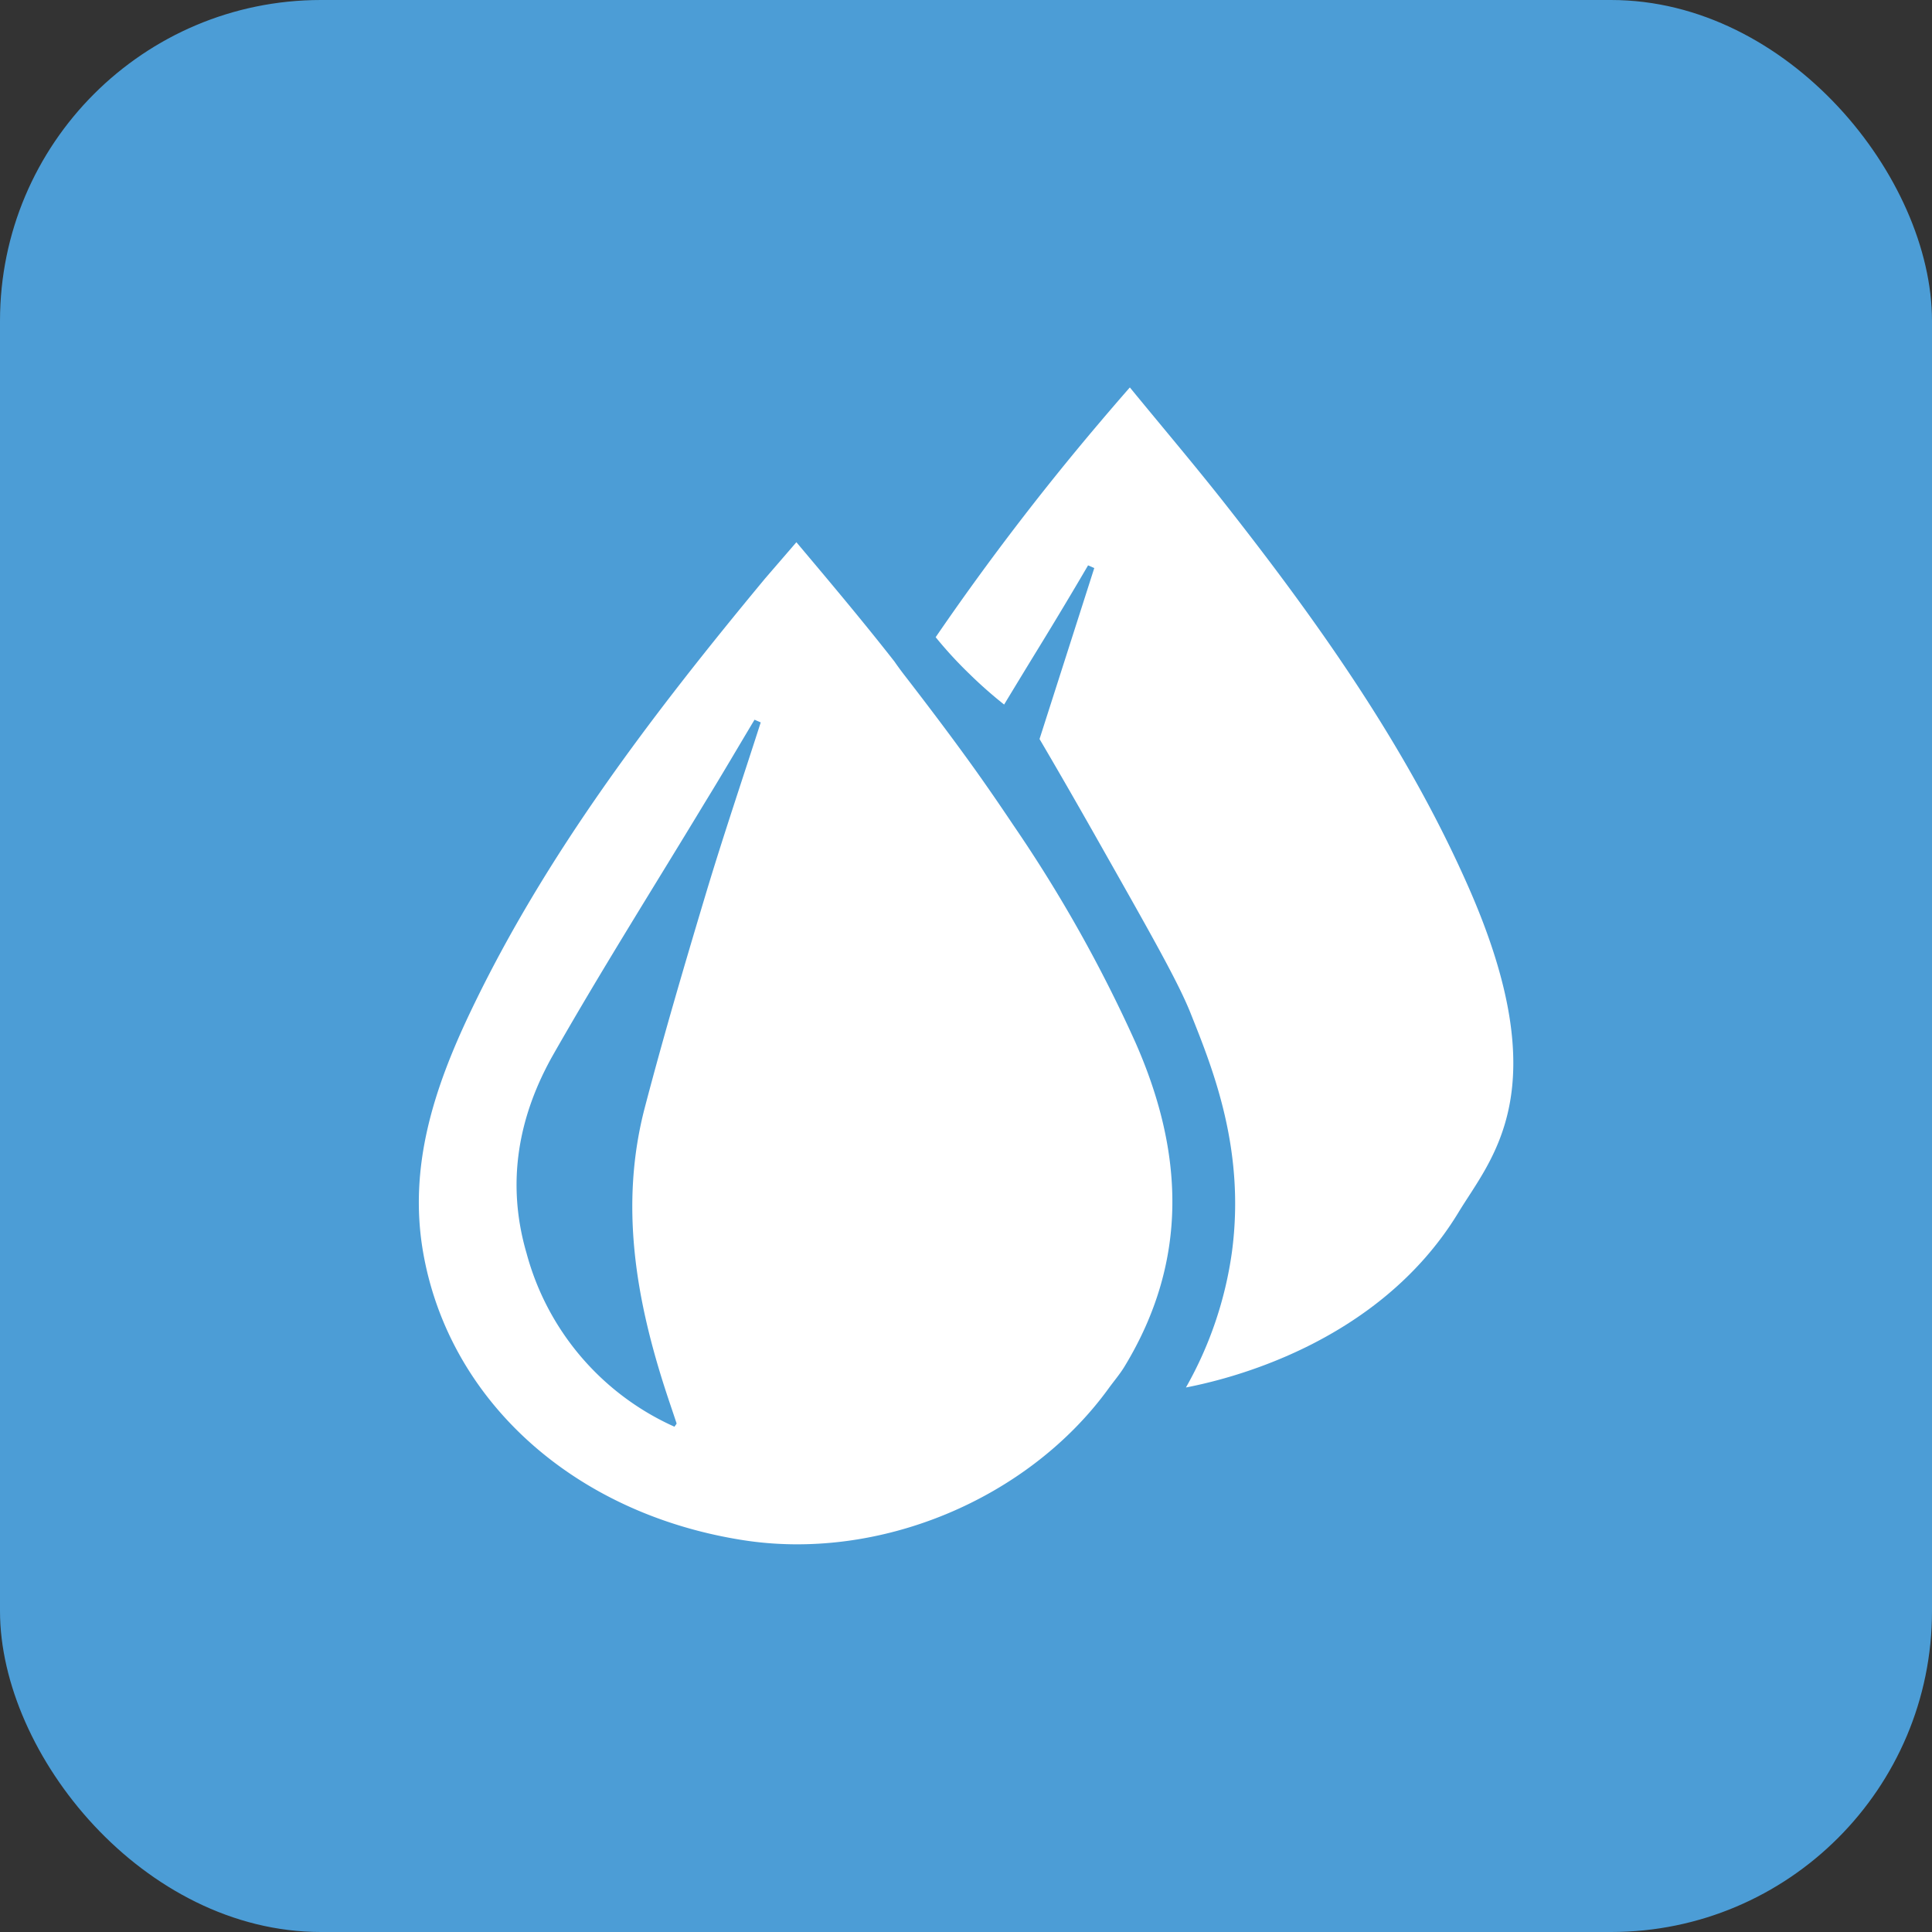
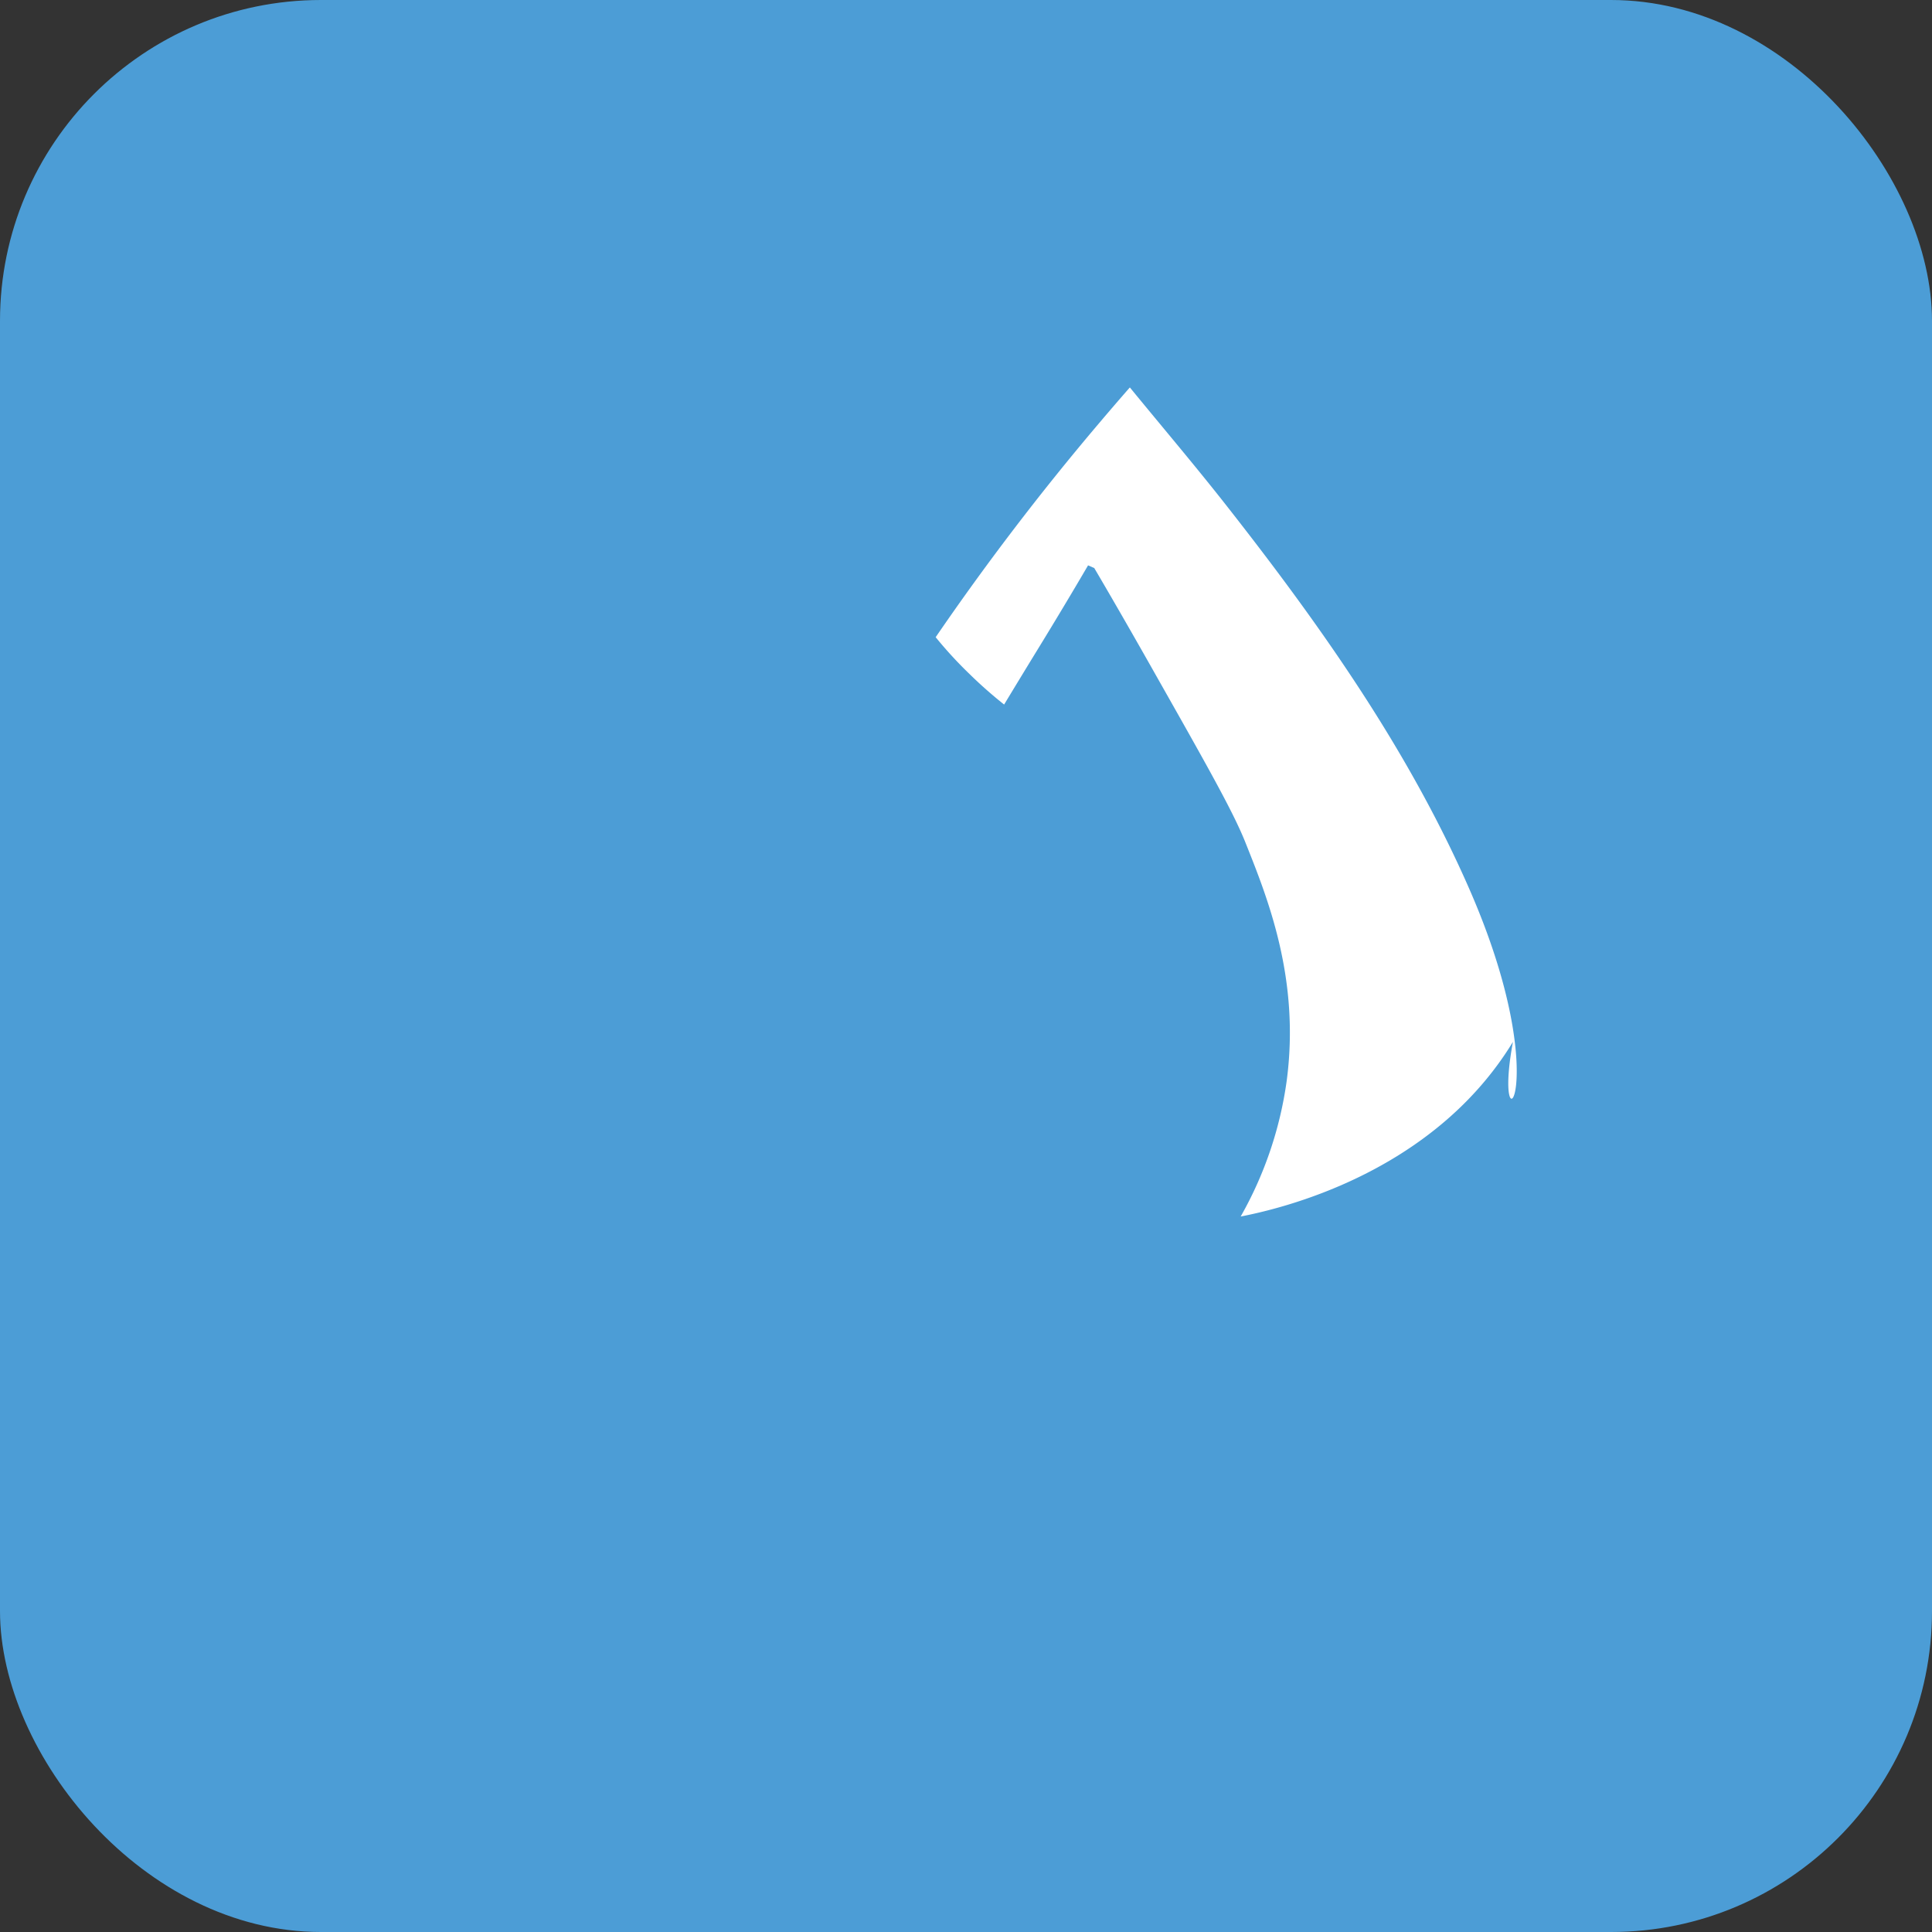
<svg xmlns="http://www.w3.org/2000/svg" viewBox="0 0 228.04 228.04">
  <rect x="0" y="0" width="228.04" height="228.04" fill="#333333" stroke="none" />
  <defs>
    <style>.cls-1{fill:#4c9dd6;}.cls-2{fill:#fff;}</style>
  </defs>
  <g id="Layer_2" data-name="Layer 2">
    <g id="Layer_1-2" data-name="Layer 1">
      <rect class="cls-1" width="228.04" height="228.04" rx="37.88" />
-       <path class="cls-2" d="M173.35,104.75C166.22,88.53,156,74,144.93,59.89c-3.72-4.75-7.64-9.36-11.57-14.16q-1.86,2.12-3.7,4.3a308.61,308.61,0,0,0-19.22,25.18,48.56,48.56,0,0,0,4,4.35,51.72,51.72,0,0,0,4.08,3.6q2-3.31,4.06-6.67,3-4.89,5.85-9.76l.73.32q-3.23,10.1-6.46,20.18c1.56,2.65,3.78,6.48,6.41,11.12,6.64,11.74,10,17.61,11.49,21.42,2.59,6.49,6.41,16,4.81,28a44.87,44.87,0,0,1-5.43,16c4.35-.85,22.57-4.9,32.14-20.62C176,136.72,183.9,128.73,173.35,104.75Z" />
-       <path class="cls-2" d="M134,123a166.24,166.24,0,0,0-14.36-25.56c-1.71-2.55-3.45-5.09-5.26-7.59-2.37-3.28-4.83-6.53-7.32-9.76-.5-.64-1-1.3-1.48-2C101.88,73.36,98,68.75,94,64c-1.42,1.65-2.59,3-3.71,4.3C77,84.33,64.37,100.86,55.49,119.51c-4.28,9-7.28,18.19-5.56,28.23,3,17.43,17.61,30.78,37.47,34,16.32,2.68,34-4.81,43.46-17.87.63-.87,1.33-1.68,1.88-2.59C140.37,148.72,139.72,135.93,134,123ZM83.33,105.44c-2.52,8.4-5,16.81-7.22,25.28-3,11.46-1.07,22.66,2.56,33.73.39,1.19.8,2.37,1.19,3.56,0,.06-.09.15-.25.39a31.34,31.34,0,0,1-17.46-20.48c-2.42-8.28-1-16.18,3.22-23.56,5.7-10,11.87-19.77,17.84-29.65,2-3.25,3.9-6.51,5.85-9.76l.73.32C87.63,92,85.36,98.69,83.33,105.44Z" />
+       <path class="cls-2" d="M173.35,104.75C166.22,88.53,156,74,144.93,59.89c-3.72-4.75-7.64-9.36-11.57-14.16q-1.86,2.12-3.7,4.3a308.61,308.61,0,0,0-19.22,25.18,48.56,48.56,0,0,0,4,4.35,51.72,51.72,0,0,0,4.08,3.6q2-3.31,4.06-6.67,3-4.89,5.85-9.76l.73.32c1.56,2.65,3.78,6.48,6.41,11.12,6.64,11.74,10,17.61,11.49,21.42,2.59,6.49,6.41,16,4.81,28a44.87,44.87,0,0,1-5.43,16c4.35-.85,22.57-4.9,32.14-20.62C176,136.72,183.9,128.73,173.35,104.75Z" />
    </g>
  </g>
</svg>